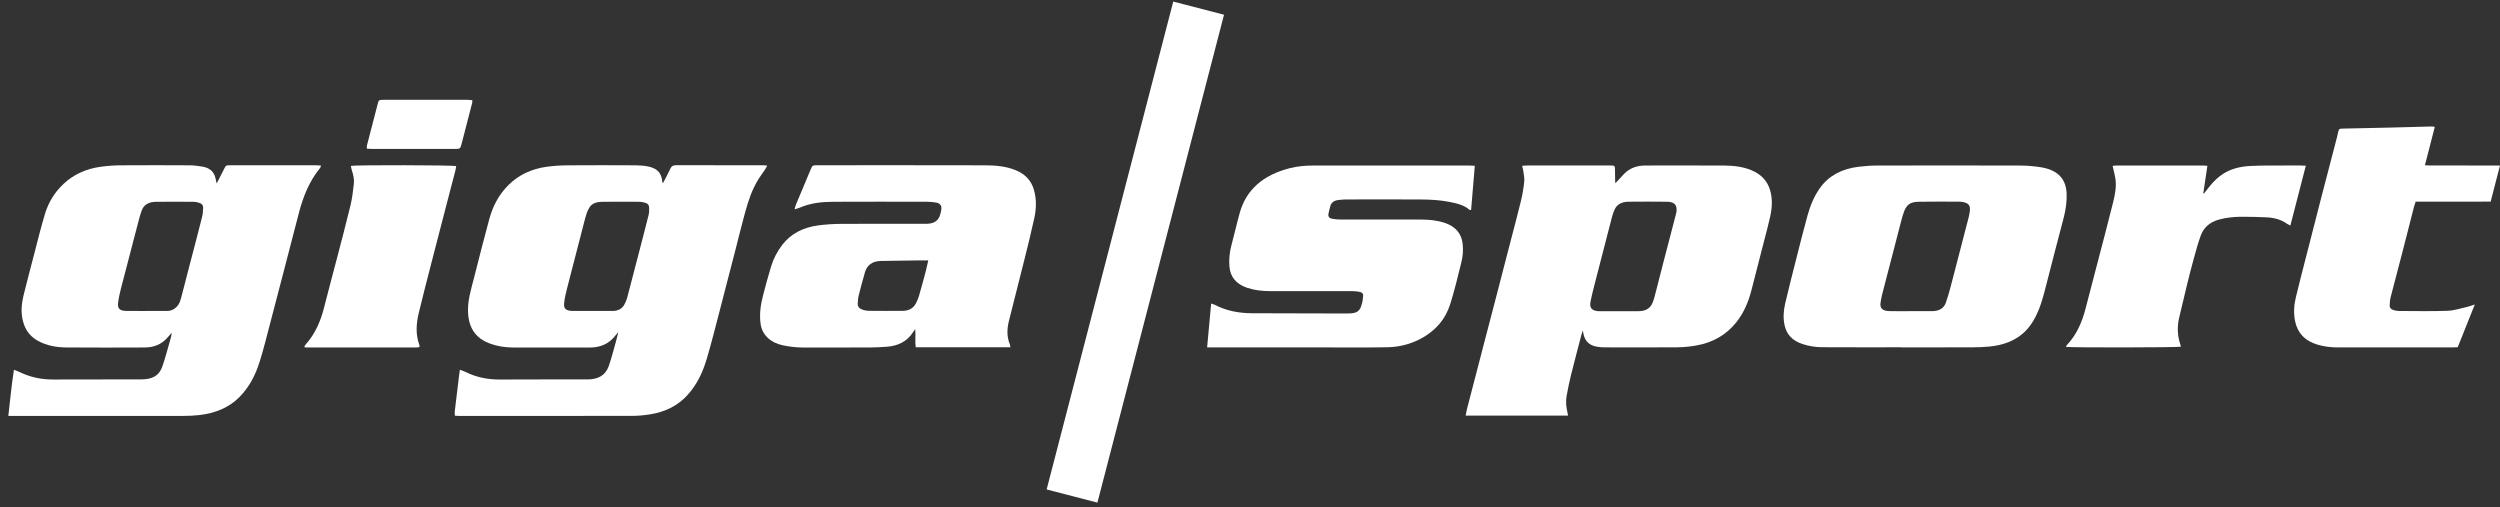
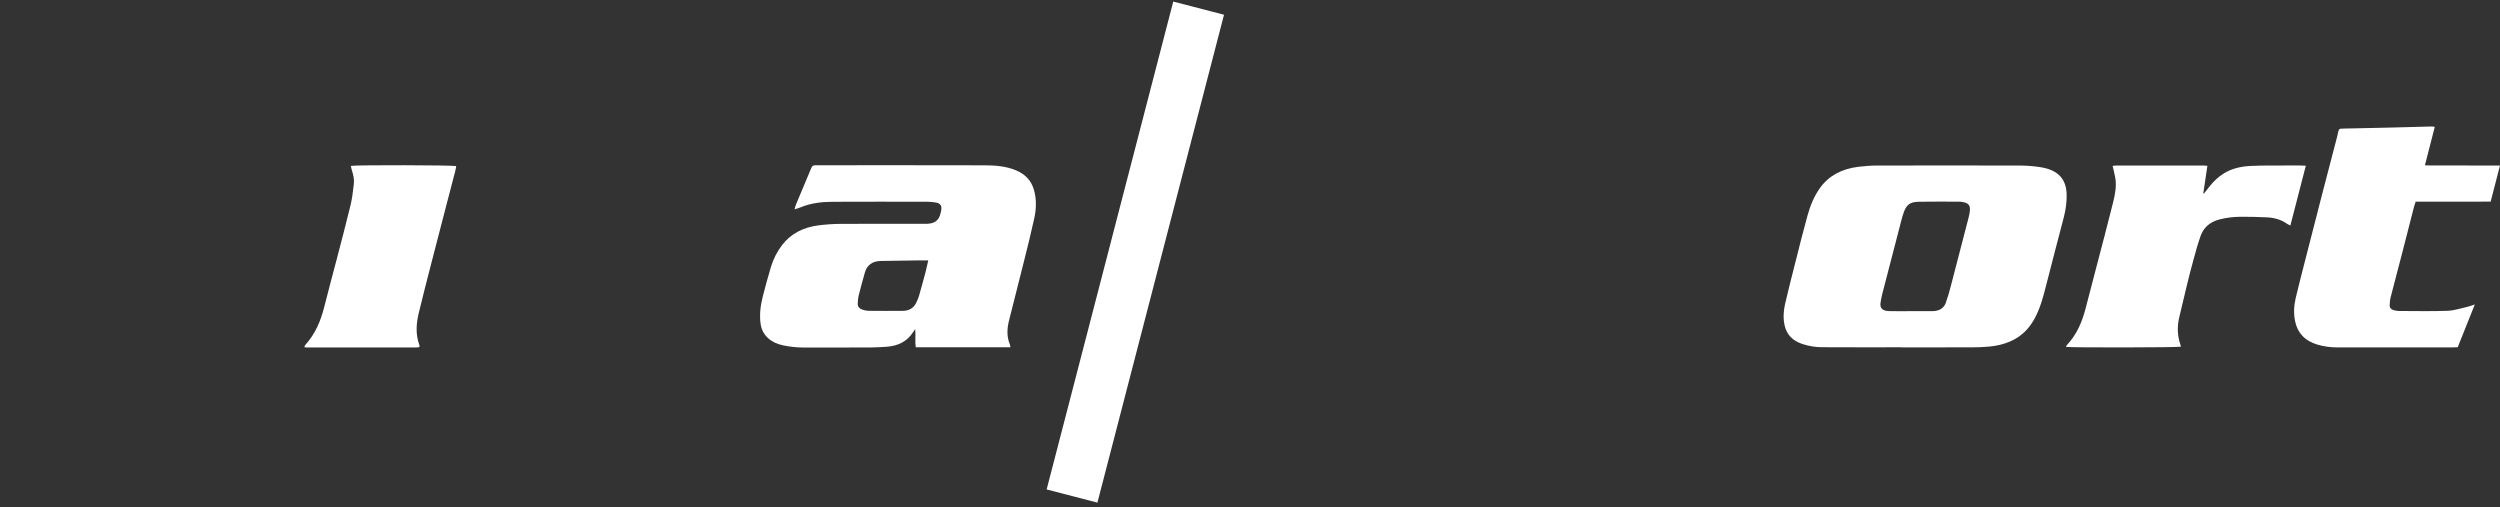
<svg xmlns="http://www.w3.org/2000/svg" width="143" height="29" viewBox="0 0 143 29" fill="none">
  <rect x="0" y="0" width="143" height="29" fill="#333333" stroke="none" />
-   <path fill-rule="evenodd" clip-rule="evenodd" d="M0.477 23.792C0.578 22.897 0.66 22.039 0.797 21.151C0.927 21.203 1.02 21.233 1.106 21.275C1.701 21.563 2.337 21.711 3.031 21.708C4.719 21.7 6.407 21.707 8.096 21.7C8.734 21.697 9.103 21.48 9.283 20.971C9.464 20.456 9.594 19.93 9.747 19.409C9.782 19.286 9.814 19.162 9.822 19.031C9.722 19.146 9.627 19.263 9.521 19.374C9.207 19.704 8.785 19.874 8.284 19.876C6.786 19.883 5.288 19.886 3.791 19.874C3.225 19.87 2.676 19.77 2.19 19.506C1.789 19.289 1.534 18.983 1.39 18.61C1.169 18.033 1.211 17.45 1.354 16.869C1.545 16.098 1.746 15.329 1.948 14.56C2.152 13.778 2.342 12.992 2.578 12.216C2.77 11.586 3.113 11.008 3.64 10.514C4.211 9.979 4.926 9.651 5.775 9.537C6.147 9.486 6.53 9.459 6.908 9.456C8.216 9.447 9.523 9.449 10.829 9.456C11.086 9.458 11.346 9.489 11.598 9.534C12.001 9.606 12.236 9.829 12.318 10.162C12.341 10.259 12.363 10.356 12.394 10.495C12.545 10.2 12.682 9.941 12.811 9.679C12.919 9.459 12.918 9.453 13.205 9.453C14.824 9.452 16.443 9.452 18.062 9.454C18.154 9.454 18.244 9.463 18.36 9.47C18.341 9.53 18.341 9.567 18.32 9.593C17.684 10.372 17.343 11.246 17.104 12.153C16.839 13.153 16.585 14.153 16.325 15.153C16.036 16.264 15.748 17.375 15.455 18.486C15.262 19.219 15.083 19.955 14.855 20.681C14.623 21.418 14.284 22.121 13.687 22.72C13.09 23.321 12.306 23.637 11.393 23.743C11.087 23.779 10.774 23.79 10.463 23.79C7.243 23.794 4.023 23.792 0.802 23.792C0.71 23.792 0.615 23.792 0.477 23.792ZM8.377 17.788C8.377 17.787 8.377 17.786 8.377 17.786C8.767 17.786 9.156 17.785 9.546 17.786C9.791 17.786 9.973 17.693 10.119 17.537C10.263 17.384 10.315 17.202 10.364 17.021C10.495 16.54 10.614 16.056 10.739 15.574C11.012 14.525 11.29 13.476 11.556 12.426C11.602 12.246 11.618 12.058 11.619 11.873C11.62 11.717 11.512 11.622 11.332 11.582C11.25 11.563 11.164 11.544 11.079 11.543C10.361 11.54 9.641 11.536 8.923 11.543C8.517 11.547 8.229 11.704 8.108 12.035C8.043 12.212 7.991 12.393 7.943 12.574C7.604 13.867 7.264 15.159 6.931 16.453C6.856 16.747 6.784 17.043 6.754 17.34C6.72 17.674 6.86 17.782 7.261 17.786C7.633 17.791 8.005 17.788 8.377 17.788Z" fill="white" />
-   <path fill-rule="evenodd" clip-rule="evenodd" d="M37.931 10.459C38.073 10.184 38.224 9.913 38.352 9.633C38.414 9.496 38.506 9.45 38.679 9.45C40.332 9.454 41.986 9.452 43.639 9.453C43.707 9.453 43.774 9.463 43.887 9.472C43.83 9.571 43.791 9.652 43.74 9.728C43.627 9.897 43.5 10.06 43.393 10.232C43.017 10.834 42.803 11.484 42.623 12.14C42.434 12.822 42.268 13.51 42.092 14.195C41.782 15.398 41.474 16.601 41.159 17.803C40.921 18.712 40.694 19.622 40.426 20.525C40.203 21.278 39.876 22.001 39.296 22.627C38.762 23.204 38.061 23.559 37.206 23.697C36.877 23.75 36.539 23.786 36.205 23.787C32.889 23.794 29.573 23.791 26.257 23.791C26.189 23.791 26.122 23.784 26.022 23.779C26.017 23.698 26.002 23.622 26.01 23.548C26.087 22.886 26.169 22.224 26.249 21.562C26.264 21.436 26.283 21.311 26.305 21.149C26.43 21.197 26.524 21.225 26.609 21.267C27.216 21.57 27.872 21.712 28.583 21.709C30.237 21.7 31.89 21.705 33.544 21.703C33.648 21.703 33.752 21.7 33.854 21.688C34.423 21.623 34.704 21.301 34.841 20.884C34.997 20.415 35.118 19.939 35.251 19.465C35.29 19.327 35.321 19.187 35.367 18.996C35.27 19.11 35.206 19.185 35.143 19.261C34.805 19.669 34.337 19.878 33.739 19.879C32.294 19.88 30.847 19.881 29.401 19.879C28.894 19.878 28.404 19.803 27.945 19.619C27.489 19.437 27.166 19.151 26.977 18.762C26.85 18.5 26.795 18.23 26.776 17.947C26.726 17.241 26.94 16.569 27.115 15.891C27.403 14.764 27.684 13.636 27.992 12.514C28.188 11.803 28.523 11.137 29.099 10.569C29.672 10.004 30.404 9.658 31.28 9.538C31.678 9.483 32.086 9.459 32.49 9.457C33.781 9.446 35.07 9.45 36.361 9.456C36.592 9.457 36.828 9.476 37.054 9.519C37.556 9.616 37.8 9.855 37.869 10.277C37.878 10.334 37.883 10.391 37.889 10.448C37.903 10.451 37.917 10.455 37.931 10.459ZM33.886 17.786C34.267 17.786 34.648 17.785 35.029 17.787C35.337 17.788 35.564 17.673 35.697 17.45C35.776 17.317 35.836 17.172 35.875 17.027C36.09 16.224 36.296 15.419 36.504 14.615C36.703 13.845 36.906 13.077 37.098 12.306C37.134 12.162 37.139 12.007 37.13 11.858C37.122 11.7 37.02 11.618 36.83 11.579C36.747 11.561 36.661 11.543 36.576 11.542C35.866 11.539 35.156 11.534 34.447 11.543C34.154 11.547 33.877 11.615 33.725 11.854C33.661 11.954 33.605 12.061 33.568 12.17C33.506 12.349 33.461 12.531 33.413 12.713C33.085 13.978 32.755 15.243 32.432 16.509C32.359 16.795 32.291 17.085 32.266 17.375C32.24 17.664 32.393 17.78 32.743 17.785C33.124 17.79 33.505 17.786 33.886 17.786Z" fill="white" />
-   <path fill-rule="evenodd" clip-rule="evenodd" d="M92.398 10.476C92.465 10.41 92.502 10.375 92.536 10.338C92.657 10.208 92.774 10.074 92.897 9.946C93.209 9.622 93.621 9.468 94.118 9.467C95.624 9.467 97.131 9.46 98.636 9.47C99.164 9.474 99.685 9.533 100.172 9.733C100.737 9.966 101.079 10.34 101.236 10.836C101.4 11.352 101.368 11.874 101.255 12.391C101.155 12.848 101.029 13.301 100.913 13.755C100.669 14.707 100.427 15.658 100.18 16.609C100.01 17.263 99.755 17.892 99.301 18.454C98.747 19.138 97.997 19.594 97.019 19.764C96.665 19.825 96.301 19.863 95.941 19.866C94.556 19.877 93.17 19.871 91.785 19.869C91.639 19.868 91.492 19.857 91.349 19.833C90.904 19.758 90.677 19.508 90.587 19.157C90.57 19.087 90.559 19.017 90.536 18.902C90.503 19.004 90.48 19.063 90.464 19.124C90.264 19.893 90.058 20.661 89.867 21.432C89.767 21.837 89.683 22.246 89.609 22.655C89.553 22.97 89.585 23.284 89.66 23.595C89.673 23.648 89.678 23.703 89.691 23.773C87.734 23.773 85.799 23.773 83.836 23.773C83.867 23.619 83.89 23.48 83.925 23.343C84.298 21.903 84.672 20.463 85.048 19.023C85.244 18.268 85.441 17.514 85.639 16.759C85.902 15.745 86.164 14.732 86.426 13.718C86.618 12.977 86.819 12.238 86.997 11.494C87.086 11.124 87.151 10.746 87.188 10.369C87.209 10.166 87.153 9.957 87.127 9.752C87.116 9.669 87.09 9.587 87.066 9.482C87.179 9.475 87.271 9.466 87.363 9.466C88.93 9.465 90.497 9.465 92.064 9.465C92.372 9.465 92.373 9.468 92.378 9.735C92.38 9.928 92.382 10.122 92.385 10.315C92.389 10.357 92.393 10.398 92.398 10.476ZM92.624 17.8C92.996 17.8 93.368 17.806 93.742 17.799C94.15 17.79 94.398 17.633 94.53 17.31C94.579 17.188 94.619 17.063 94.651 16.937C94.818 16.294 94.979 15.65 95.146 15.007C95.385 14.084 95.627 13.162 95.867 12.239C95.883 12.176 95.897 12.111 95.901 12.047C95.922 11.707 95.758 11.544 95.351 11.539C94.615 11.53 93.88 11.531 93.143 11.538C92.761 11.542 92.483 11.692 92.35 11.997C92.297 12.118 92.253 12.242 92.218 12.367C92.165 12.548 92.123 12.731 92.076 12.913C91.816 13.919 91.554 14.926 91.296 15.934C91.181 16.381 91.062 16.828 90.973 17.28C90.917 17.569 91.023 17.807 91.508 17.802C91.879 17.797 92.252 17.8 92.624 17.8Z" fill="white" />
  <path fill-rule="evenodd" clip-rule="evenodd" d="M108.769 19.865C107.254 19.865 105.739 19.871 104.224 19.861C103.836 19.859 103.453 19.797 103.088 19.674C102.495 19.476 102.182 19.101 102.075 18.591C101.99 18.183 102.015 17.776 102.109 17.374C102.301 16.546 102.513 15.721 102.723 14.896C102.941 14.035 103.153 13.173 103.393 12.317C103.547 11.766 103.759 11.23 104.114 10.738C104.614 10.046 105.353 9.657 106.305 9.539C106.663 9.496 107.027 9.47 107.389 9.469C110.106 9.463 112.825 9.462 115.543 9.47C115.938 9.471 116.339 9.504 116.727 9.565C117.763 9.73 118.181 10.281 118.211 11.084C118.227 11.544 118.161 11.997 118.045 12.447C117.71 13.74 117.364 15.032 117.038 16.327C116.88 16.95 116.719 17.571 116.413 18.158C116.107 18.745 115.669 19.237 114.964 19.538C114.59 19.698 114.191 19.788 113.778 19.825C113.435 19.857 113.089 19.868 112.744 19.869C111.42 19.873 110.095 19.87 108.771 19.87C108.769 19.869 108.769 19.868 108.769 19.865ZM109.302 17.798V17.797C109.709 17.797 110.115 17.798 110.522 17.797C110.918 17.796 111.186 17.634 111.297 17.328C111.413 17.007 111.504 16.679 111.59 16.351C111.933 15.045 112.271 13.738 112.608 12.431C112.638 12.313 112.661 12.192 112.675 12.071C112.716 11.731 112.586 11.594 112.183 11.542C112.148 11.538 112.113 11.536 112.079 11.536C111.308 11.536 110.538 11.524 109.769 11.54C109.346 11.549 109.098 11.633 108.919 12.08C108.844 12.27 108.794 12.467 108.743 12.662C108.424 13.885 108.105 15.108 107.791 16.331C107.706 16.659 107.612 16.988 107.565 17.321C107.52 17.643 107.692 17.787 108.082 17.796C108.488 17.805 108.895 17.798 109.302 17.798Z" fill="white" />
  <path fill-rule="evenodd" clip-rule="evenodd" d="M45.449 11.975C45.481 11.861 45.494 11.785 45.524 11.713C45.805 11.037 46.088 10.361 46.374 9.686C46.473 9.452 46.477 9.452 46.783 9.452C49.969 9.452 53.156 9.447 56.342 9.456C56.937 9.458 57.531 9.507 58.084 9.73C58.656 9.959 58.987 10.341 59.135 10.838C59.297 11.383 59.279 11.935 59.161 12.481C58.991 13.268 58.795 14.053 58.599 14.836C58.308 16.006 58.004 17.173 57.714 18.343C57.601 18.796 57.577 19.251 57.764 19.699C57.783 19.745 57.782 19.796 57.794 19.862C55.992 19.862 54.203 19.862 52.38 19.862C52.331 19.532 52.385 19.199 52.35 18.824C52.29 18.911 52.256 18.958 52.225 19.006C51.902 19.505 51.402 19.787 50.719 19.834C50.4 19.856 50.081 19.875 49.763 19.876C48.507 19.881 47.251 19.876 45.997 19.879C45.578 19.88 45.17 19.835 44.767 19.749C44.061 19.598 43.597 19.145 43.51 18.547C43.431 18.006 43.499 17.475 43.634 16.948C43.779 16.382 43.931 15.816 44.102 15.254C44.238 14.809 44.451 14.385 44.753 13.995C45.24 13.368 45.939 13.003 46.821 12.89C47.23 12.838 47.646 12.809 48.058 12.806C49.548 12.796 51.037 12.802 52.526 12.802C52.647 12.802 52.768 12.798 52.889 12.802C53.432 12.82 53.712 12.635 53.808 12.167C53.827 12.075 53.852 11.983 53.85 11.891C53.846 11.732 53.729 11.614 53.545 11.586C53.385 11.561 53.22 11.541 53.057 11.541C51.247 11.538 49.438 11.533 47.629 11.542C46.996 11.545 46.371 11.616 45.794 11.86C45.699 11.901 45.595 11.927 45.449 11.975ZM53.098 14.894C52.894 14.894 52.74 14.892 52.587 14.894C51.852 14.905 51.118 14.917 50.383 14.927C49.891 14.933 49.583 15.18 49.471 15.588C49.351 16.02 49.228 16.452 49.12 16.886C49.08 17.046 49.069 17.212 49.062 17.376C49.055 17.544 49.163 17.663 49.353 17.72C49.456 17.752 49.57 17.778 49.679 17.779C50.328 17.785 50.977 17.786 51.626 17.781C51.981 17.779 52.237 17.636 52.38 17.369C52.456 17.226 52.523 17.076 52.567 16.924C52.702 16.459 52.827 15.99 52.952 15.523C53.002 15.329 53.042 15.133 53.098 14.894Z" fill="white" />
-   <path fill-rule="evenodd" clip-rule="evenodd" d="M84.359 9.483C84.287 10.346 84.218 11.178 84.148 12.006C84.099 12.009 84.075 12.016 84.068 12.01C83.736 11.717 83.293 11.621 82.843 11.537C82.335 11.442 81.816 11.415 81.299 11.411C79.862 11.4 78.424 11.406 76.987 11.409C76.841 11.409 76.695 11.425 76.55 11.442C76.31 11.469 76.156 11.584 76.098 11.777C76.054 11.93 76.016 12.085 75.987 12.24C75.96 12.385 76.026 12.48 76.2 12.514C76.359 12.544 76.525 12.556 76.687 12.556C78.229 12.559 79.77 12.553 81.311 12.559C81.761 12.561 82.206 12.605 82.632 12.746C83.27 12.959 83.586 13.363 83.658 13.91C83.705 14.268 83.683 14.627 83.596 14.979C83.393 15.784 83.207 16.593 82.956 17.388C82.686 18.247 82.112 18.949 81.174 19.421C80.616 19.702 80.001 19.85 79.356 19.863C78.274 19.883 77.192 19.873 76.109 19.873C73.866 19.873 71.624 19.872 69.382 19.872C69.28 19.872 69.178 19.872 69.047 19.872C69.125 19.026 69.201 18.209 69.278 17.362C69.373 17.395 69.436 17.409 69.488 17.436C70.144 17.779 70.866 17.917 71.634 17.918C73.435 17.922 75.235 17.923 77.036 17.932C77.686 17.936 77.788 17.778 77.907 17.355C77.948 17.21 77.959 17.059 77.972 16.91C77.982 16.794 77.903 16.717 77.769 16.694C77.643 16.672 77.514 16.654 77.385 16.654C75.81 16.651 74.234 16.652 72.659 16.652C72.206 16.652 71.763 16.605 71.34 16.463C70.681 16.242 70.371 15.815 70.324 15.249C70.29 14.841 70.329 14.435 70.437 14.033C70.604 13.412 70.742 12.786 70.916 12.166C71.279 10.873 72.227 10.018 73.764 9.623C74.195 9.512 74.644 9.469 75.094 9.469C78.081 9.466 81.069 9.468 84.055 9.468C84.14 9.468 84.225 9.476 84.359 9.483Z" fill="white" />
  <path fill-rule="evenodd" clip-rule="evenodd" d="M139.27 7.257C139.082 7.985 138.898 8.703 138.705 9.453C138.823 9.458 138.921 9.466 139.019 9.466C140.23 9.467 141.443 9.467 142.655 9.467C142.756 9.467 142.859 9.467 142.999 9.467C142.818 10.167 142.646 10.835 142.465 11.533C141.748 11.539 141.032 11.535 140.318 11.535C139.608 11.536 138.899 11.535 138.176 11.535C138.144 11.635 138.109 11.723 138.086 11.812C137.872 12.644 137.663 13.477 137.447 14.309C137.213 15.21 136.972 16.111 136.742 17.013C136.704 17.158 136.698 17.31 136.689 17.46C136.68 17.608 136.779 17.704 136.944 17.747C137.034 17.77 137.13 17.787 137.222 17.788C138.148 17.79 139.075 17.811 139.999 17.778C140.379 17.764 140.752 17.636 141.127 17.553C141.255 17.524 141.377 17.474 141.56 17.415C141.223 18.258 140.905 19.054 140.582 19.861C140.484 19.865 140.4 19.871 140.316 19.871C138.126 19.872 135.936 19.871 133.745 19.873C133.344 19.873 132.949 19.827 132.573 19.717C131.827 19.498 131.425 19.038 131.287 18.405C131.187 17.948 131.209 17.49 131.316 17.038C131.498 16.267 131.7 15.498 131.897 14.729C132.195 13.561 132.494 12.393 132.796 11.225C133.089 10.093 133.386 8.961 133.681 7.829C133.704 7.738 133.718 7.645 133.743 7.555C133.794 7.364 133.803 7.36 134.032 7.355C134.196 7.352 134.361 7.348 134.525 7.345C135.251 7.33 135.978 7.316 136.704 7.298C137.5 7.278 138.295 7.255 139.091 7.235C139.141 7.234 139.191 7.246 139.27 7.257Z" fill="white" />
  <path fill-rule="evenodd" clip-rule="evenodd" d="M131.009 12.902C130.904 12.845 130.849 12.823 130.805 12.792C130.468 12.554 130.069 12.448 129.636 12.431C129.144 12.411 128.652 12.394 128.16 12.399C127.736 12.404 127.315 12.452 126.91 12.564C126.363 12.715 126.036 13.05 125.878 13.487C125.714 13.939 125.593 14.4 125.466 14.86C125.336 15.327 125.218 15.796 125.103 16.265C124.946 16.902 124.793 17.54 124.646 18.179C124.526 18.7 124.548 19.219 124.724 19.731C124.736 19.764 124.74 19.798 124.748 19.831C124.547 19.88 118.464 19.89 118.172 19.841C118.188 19.808 118.195 19.773 118.219 19.747C118.801 19.128 119.096 18.408 119.294 17.653C119.484 16.926 119.673 16.198 119.862 15.471C120.198 14.178 120.545 12.887 120.866 11.591C120.979 11.13 121.076 10.66 120.996 10.185C120.958 9.96 120.898 9.738 120.841 9.489C120.929 9.48 121.011 9.467 121.092 9.467C122.728 9.465 124.364 9.465 126 9.467C126.076 9.467 126.153 9.476 126.263 9.483C126.183 10.018 126.105 10.54 126.028 11.06C126.041 11.065 126.053 11.069 126.065 11.073C126.175 10.932 126.282 10.791 126.396 10.652C126.624 10.371 126.883 10.113 127.215 9.911C127.655 9.644 128.158 9.525 128.691 9.494C129.114 9.47 129.538 9.47 129.962 9.467C130.499 9.463 131.036 9.465 131.572 9.466C131.666 9.466 131.758 9.474 131.893 9.479C131.598 10.623 131.308 11.743 131.009 12.902Z" fill="white" />
  <path fill-rule="evenodd" clip-rule="evenodd" d="M20.069 9.488C20.401 9.431 25.872 9.443 26.094 9.5C26.08 9.578 26.073 9.662 26.052 9.743C25.868 10.456 25.681 11.168 25.494 11.881C25.233 12.888 24.97 13.894 24.712 14.901C24.454 15.908 24.188 16.913 23.948 17.923C23.805 18.531 23.766 19.144 23.992 19.75C24.002 19.776 23.998 19.805 24 19.823C23.987 19.839 23.983 19.846 23.978 19.85C23.971 19.855 23.964 19.861 23.957 19.862C23.897 19.868 23.837 19.877 23.777 19.877C21.683 19.877 19.589 19.876 17.494 19.874C17.47 19.874 17.447 19.861 17.406 19.85C17.424 19.809 17.431 19.765 17.459 19.735C18.043 19.09 18.345 18.351 18.542 17.573C18.775 16.648 19.025 15.727 19.266 14.805C19.531 13.784 19.803 12.765 20.05 11.741C20.147 11.343 20.19 10.935 20.239 10.53C20.272 10.265 20.21 10.002 20.128 9.745C20.101 9.665 20.09 9.582 20.069 9.488Z" fill="white" />
-   <path fill-rule="evenodd" clip-rule="evenodd" d="M27.019 5.731C27.014 5.804 27.017 5.853 27.005 5.9C26.805 6.677 26.604 7.453 26.403 8.228C26.327 8.519 26.326 8.519 25.961 8.52C24.411 8.52 22.863 8.52 21.312 8.52C21.21 8.52 21.109 8.511 20.985 8.505C20.985 8.435 20.973 8.379 20.987 8.327C21.192 7.53 21.398 6.733 21.607 5.936C21.663 5.718 21.677 5.71 21.953 5.71C23.546 5.709 25.139 5.709 26.733 5.71C26.824 5.71 26.915 5.723 27.019 5.731Z" fill="white" />
  <path d="M68.562 0.466L61.32 28.373" stroke="white" stroke-width="3" stroke-miterlimit="10" />
</svg>